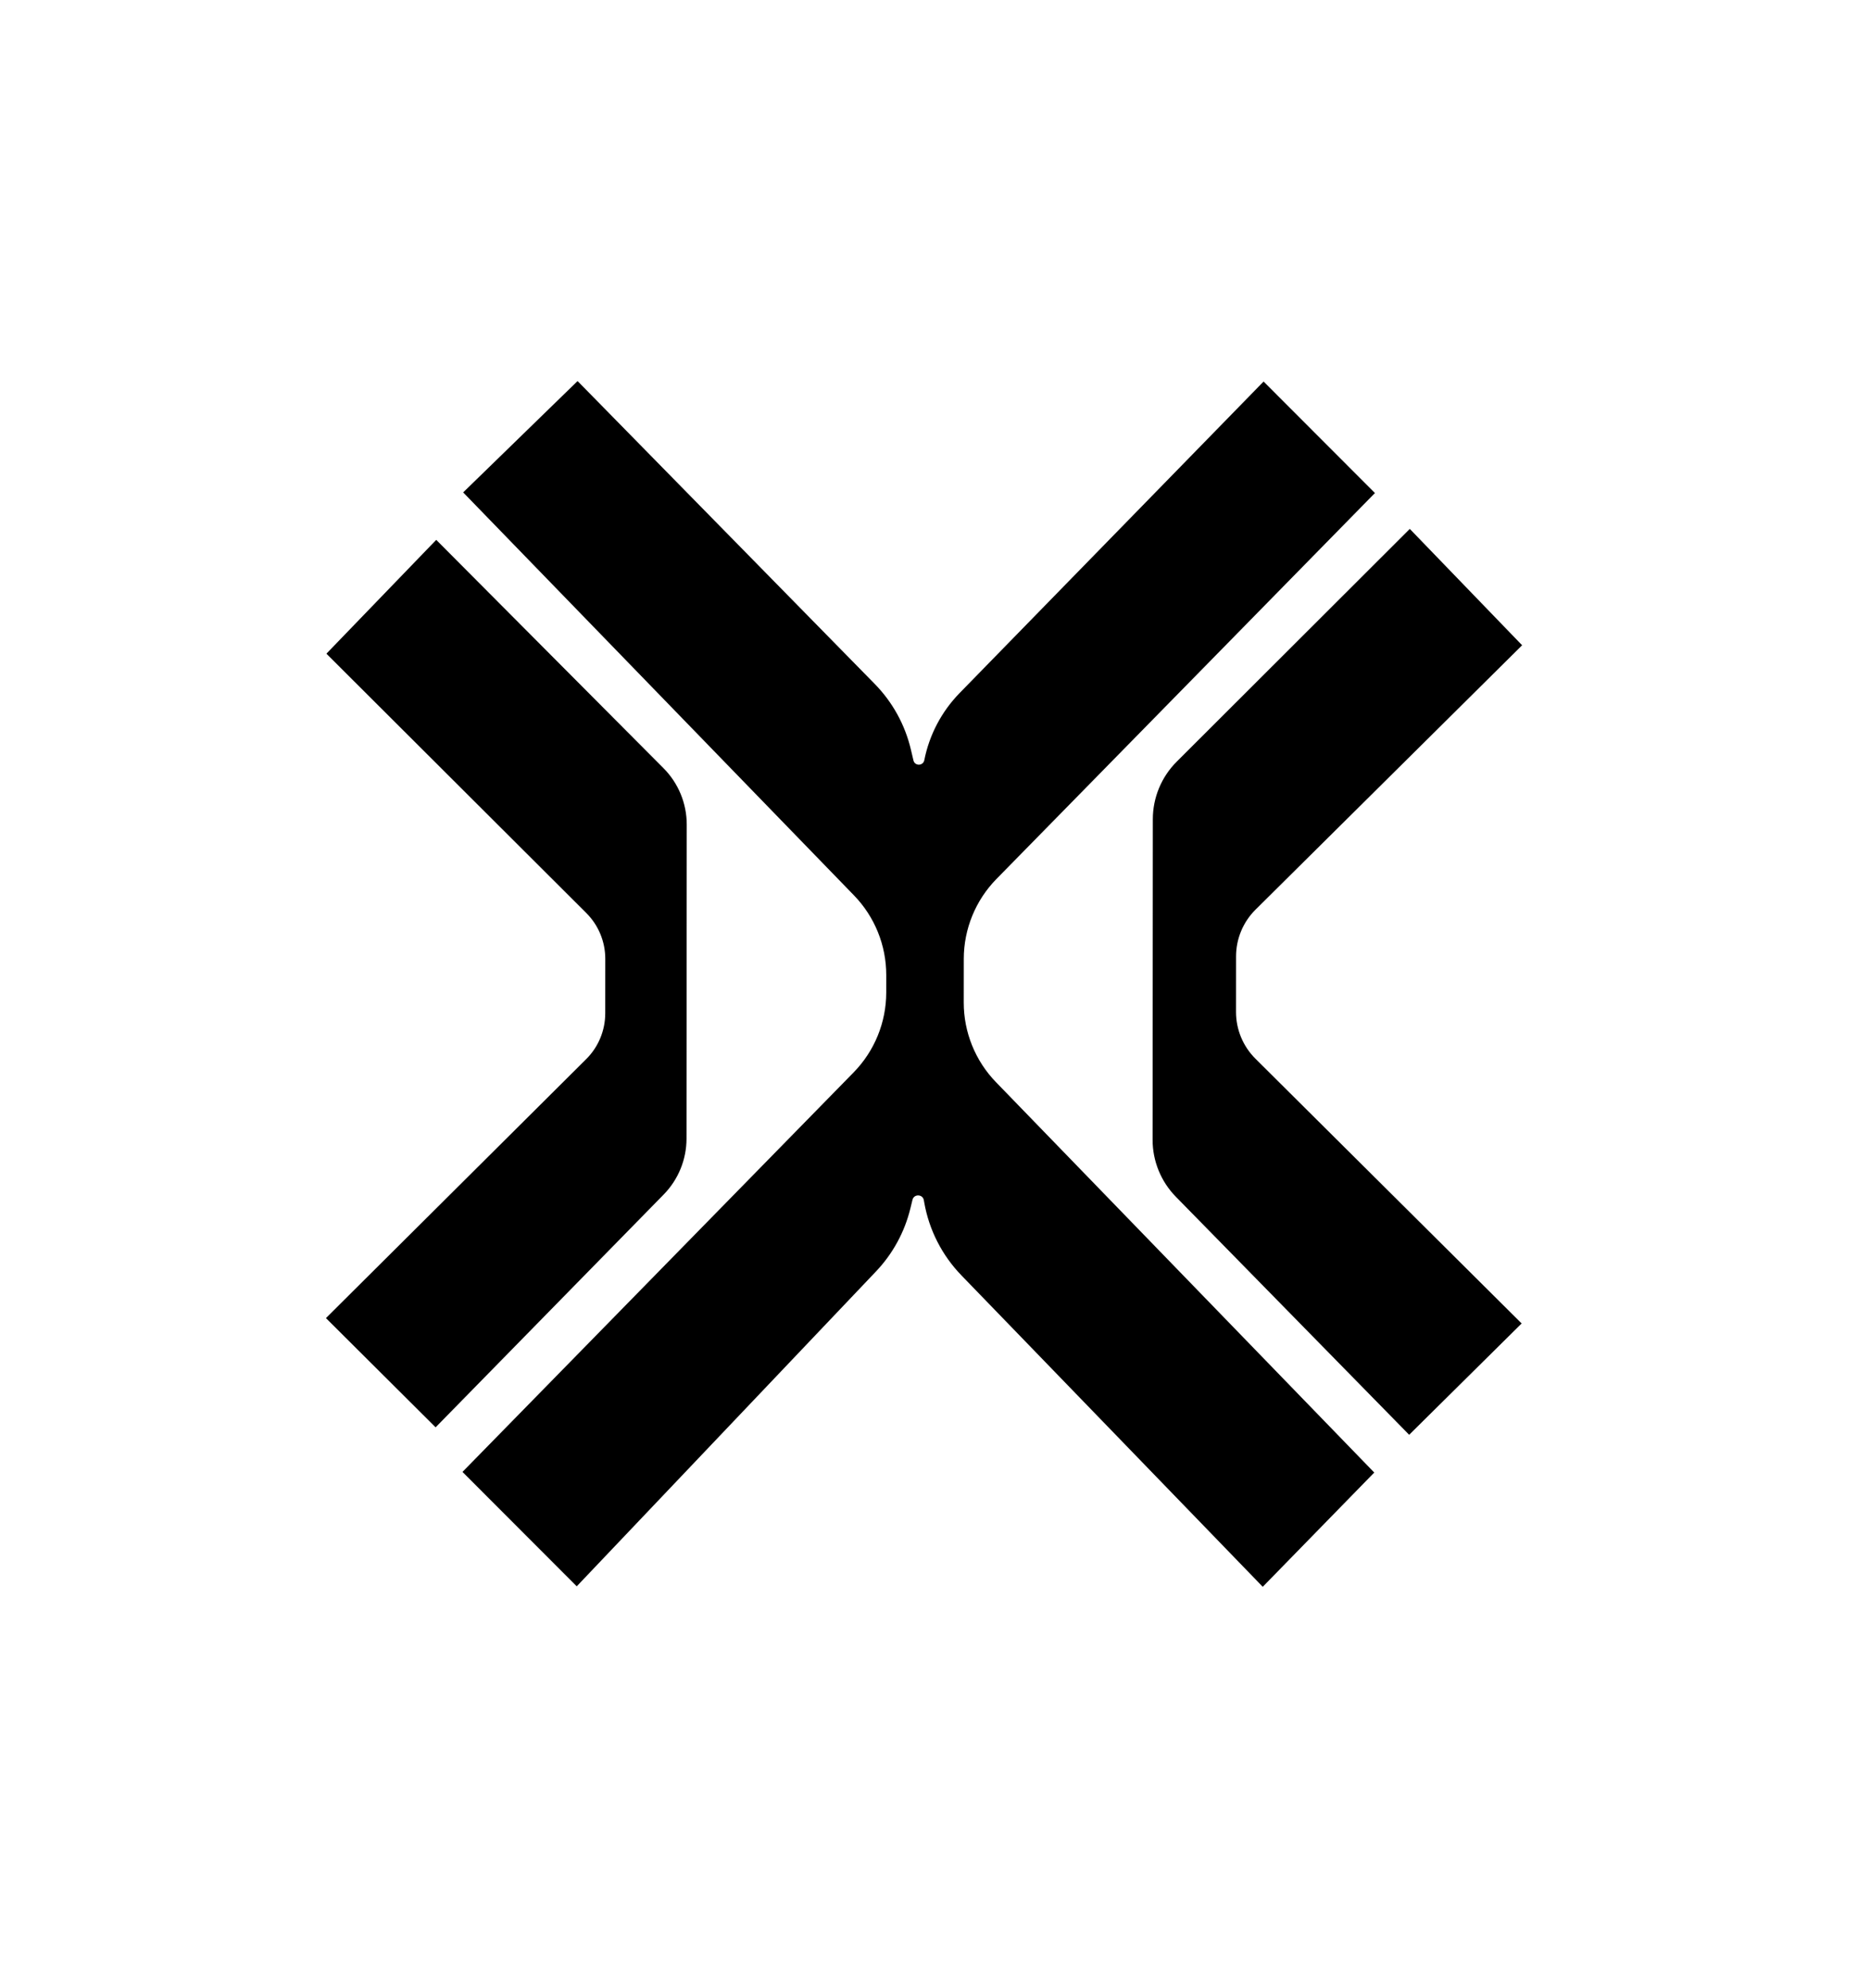
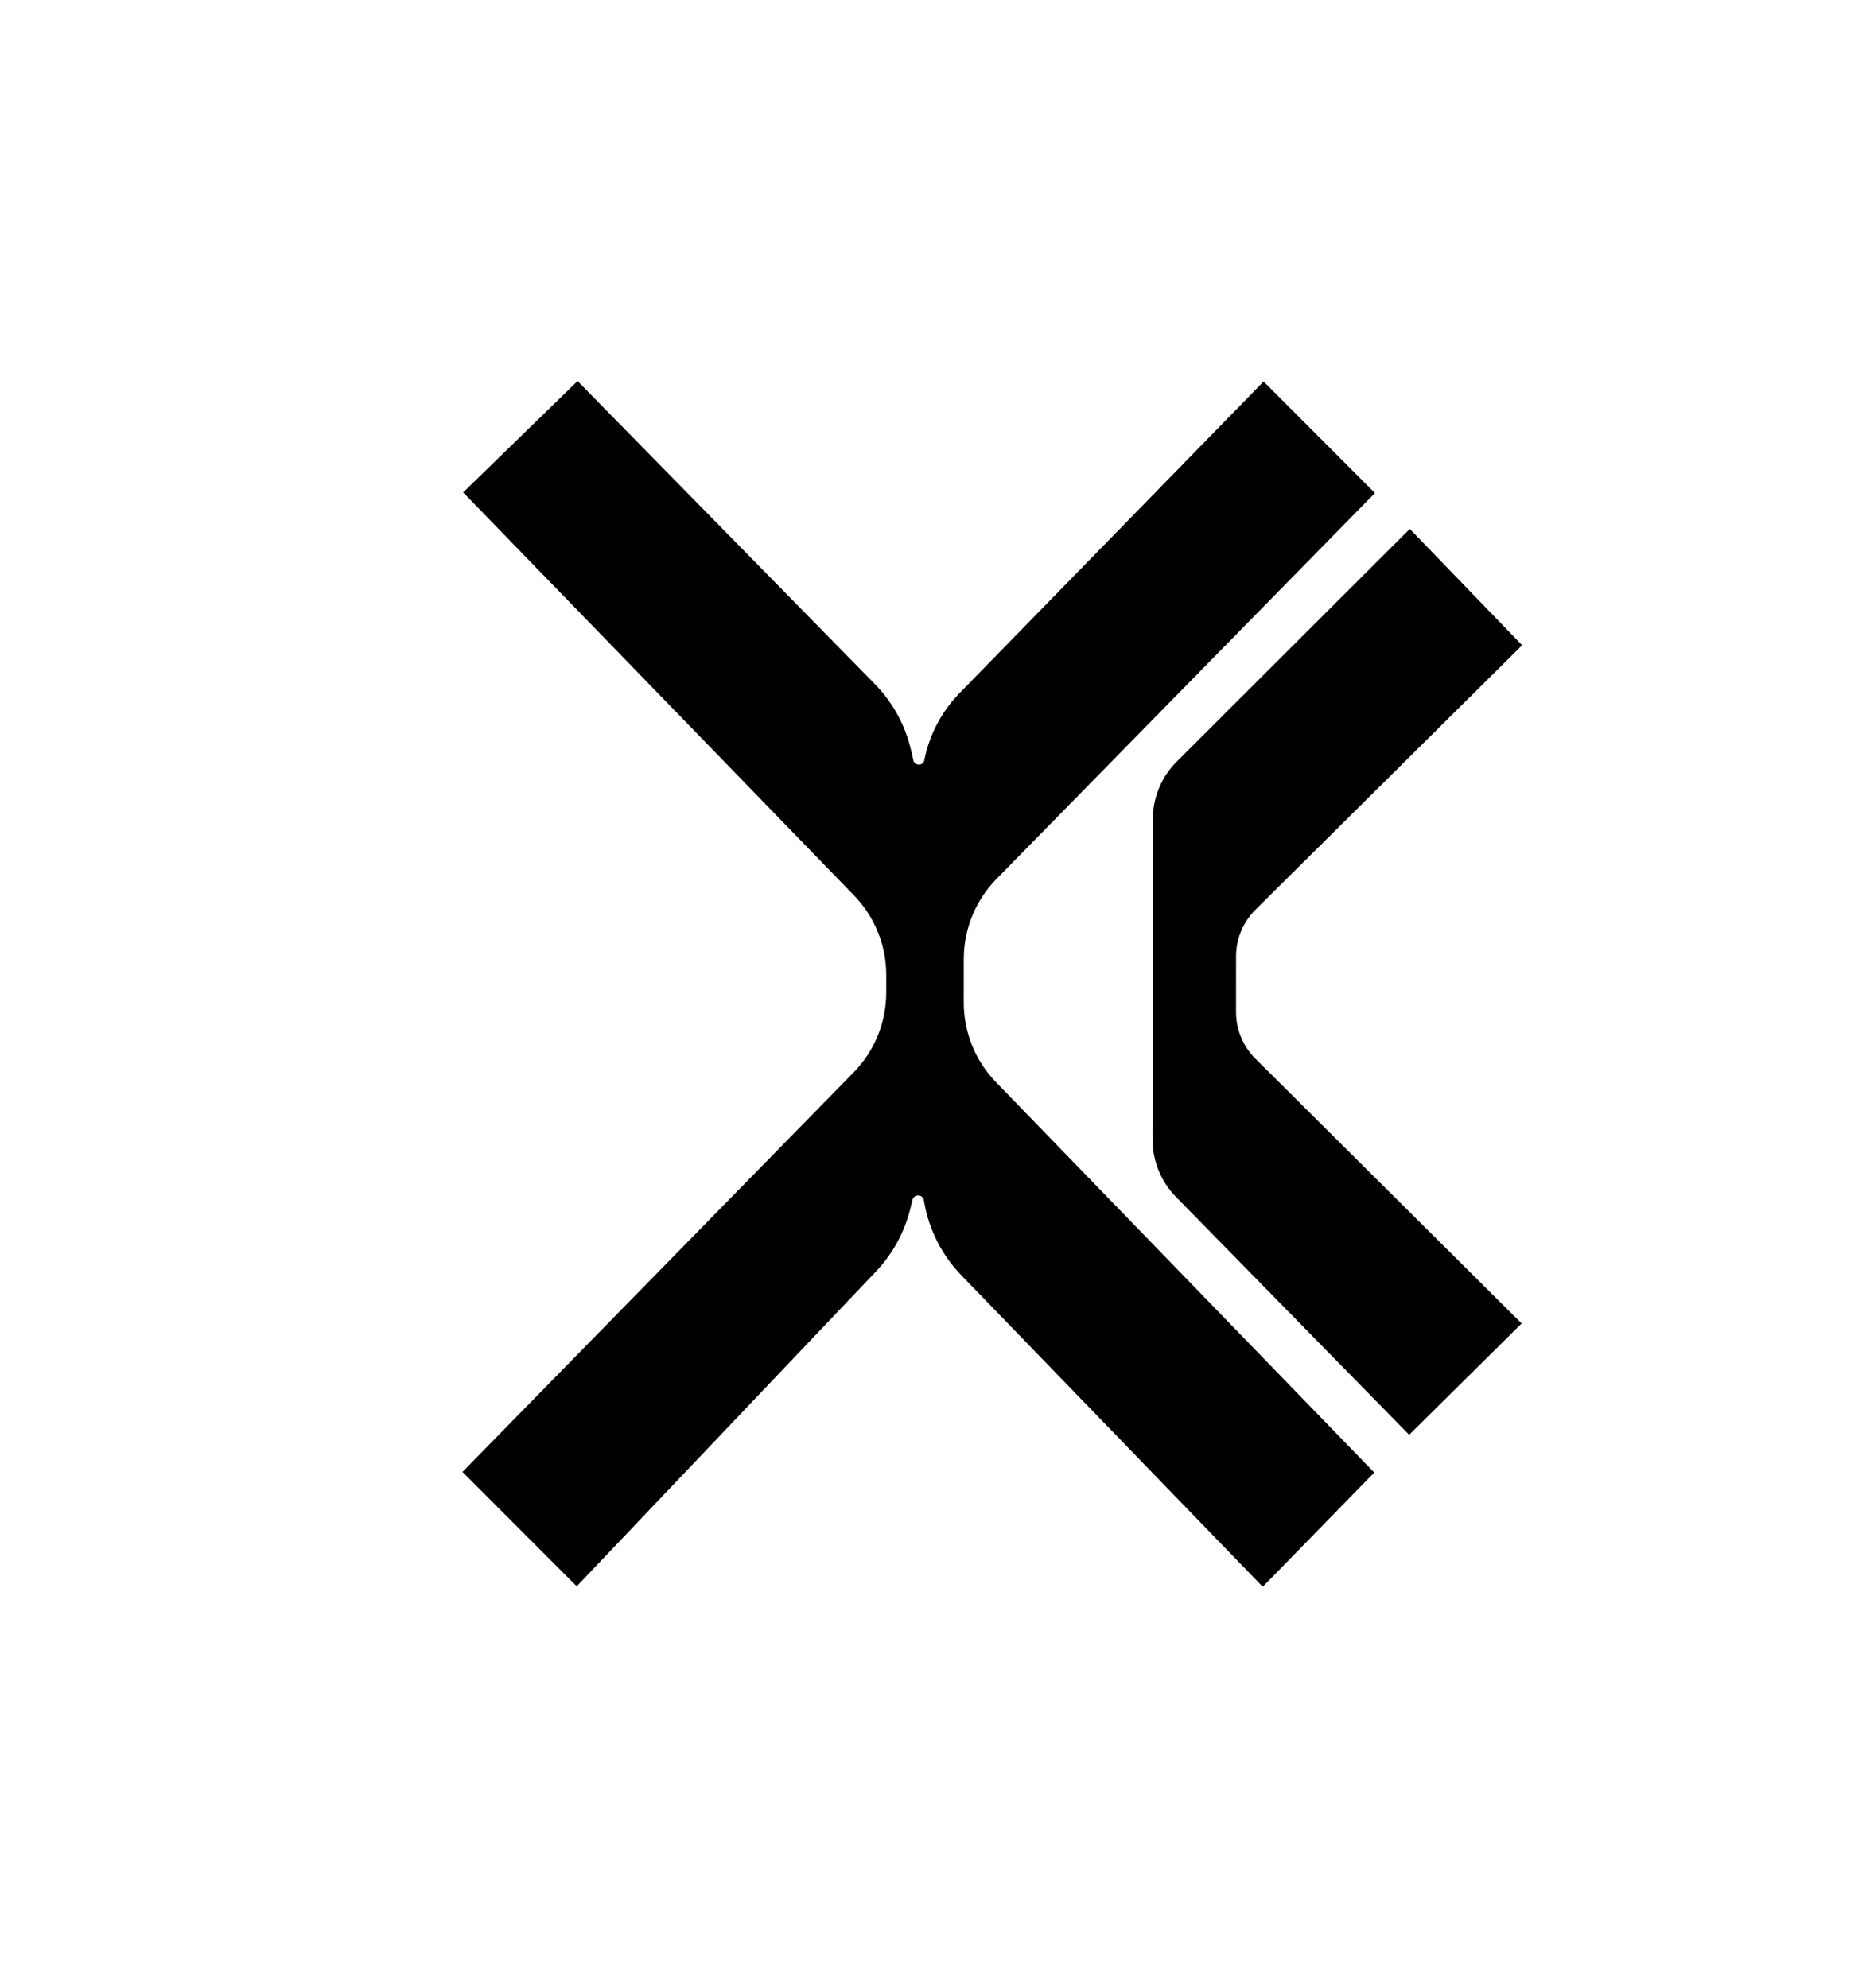
<svg xmlns="http://www.w3.org/2000/svg" width="746" height="793" viewBox="0 0 746 793" fill="none">
  <path d="M548.504 196.706L504.083 152.223L382.82 276.503C375.623 283.879 370.727 293.19 368.728 303.3C368.266 305.635 364.949 305.695 364.402 303.379L363.378 299.041C361.044 289.157 356.051 280.101 348.939 272.851L230.412 152.032L184.769 196.452L340.685 357.231C348.945 365.749 353.561 377.151 353.553 389.016L353.548 395.988C353.54 407.906 348.867 419.348 340.529 427.864L184.496 587.246L230.076 632.889L349.449 507.278C356.141 500.236 360.874 491.565 363.177 482.127L364.013 478.7C364.608 476.259 368.117 476.375 368.55 478.85L368.7 479.708C370.619 490.676 375.784 500.816 383.526 508.819L503.747 633.08L548.231 587.5L397.322 431.746C389.071 423.23 384.46 411.834 384.468 399.976L384.481 382.577C384.489 370.646 389.172 359.193 397.525 350.674L548.504 196.706Z" fill="black" />
-   <path d="M130.214 260.798L174.026 215.386L264.691 306.485C270.632 312.454 273.966 320.547 273.96 328.984L273.873 454.28C273.867 462.614 270.602 470.612 264.78 476.556L173.778 569.458L130.029 525.878L233.859 422.548C238.713 417.718 241.446 411.143 241.45 404.283L241.465 382.548C241.47 375.689 238.747 369.11 233.9 364.273L130.214 260.798Z" fill="black" />
  <path d="M607.218 257.436L562.411 211.019L469.423 303.878C463.329 309.963 459.903 318.219 459.897 326.831L459.807 454.726C459.801 463.232 463.134 471.401 469.088 477.476L562.159 572.436L607.029 528.015L500.835 422.393C495.87 417.455 493.081 410.741 493.086 403.739L493.101 381.553C493.106 374.551 495.905 367.84 500.876 362.909L607.218 257.436Z" fill="black" />
</svg>